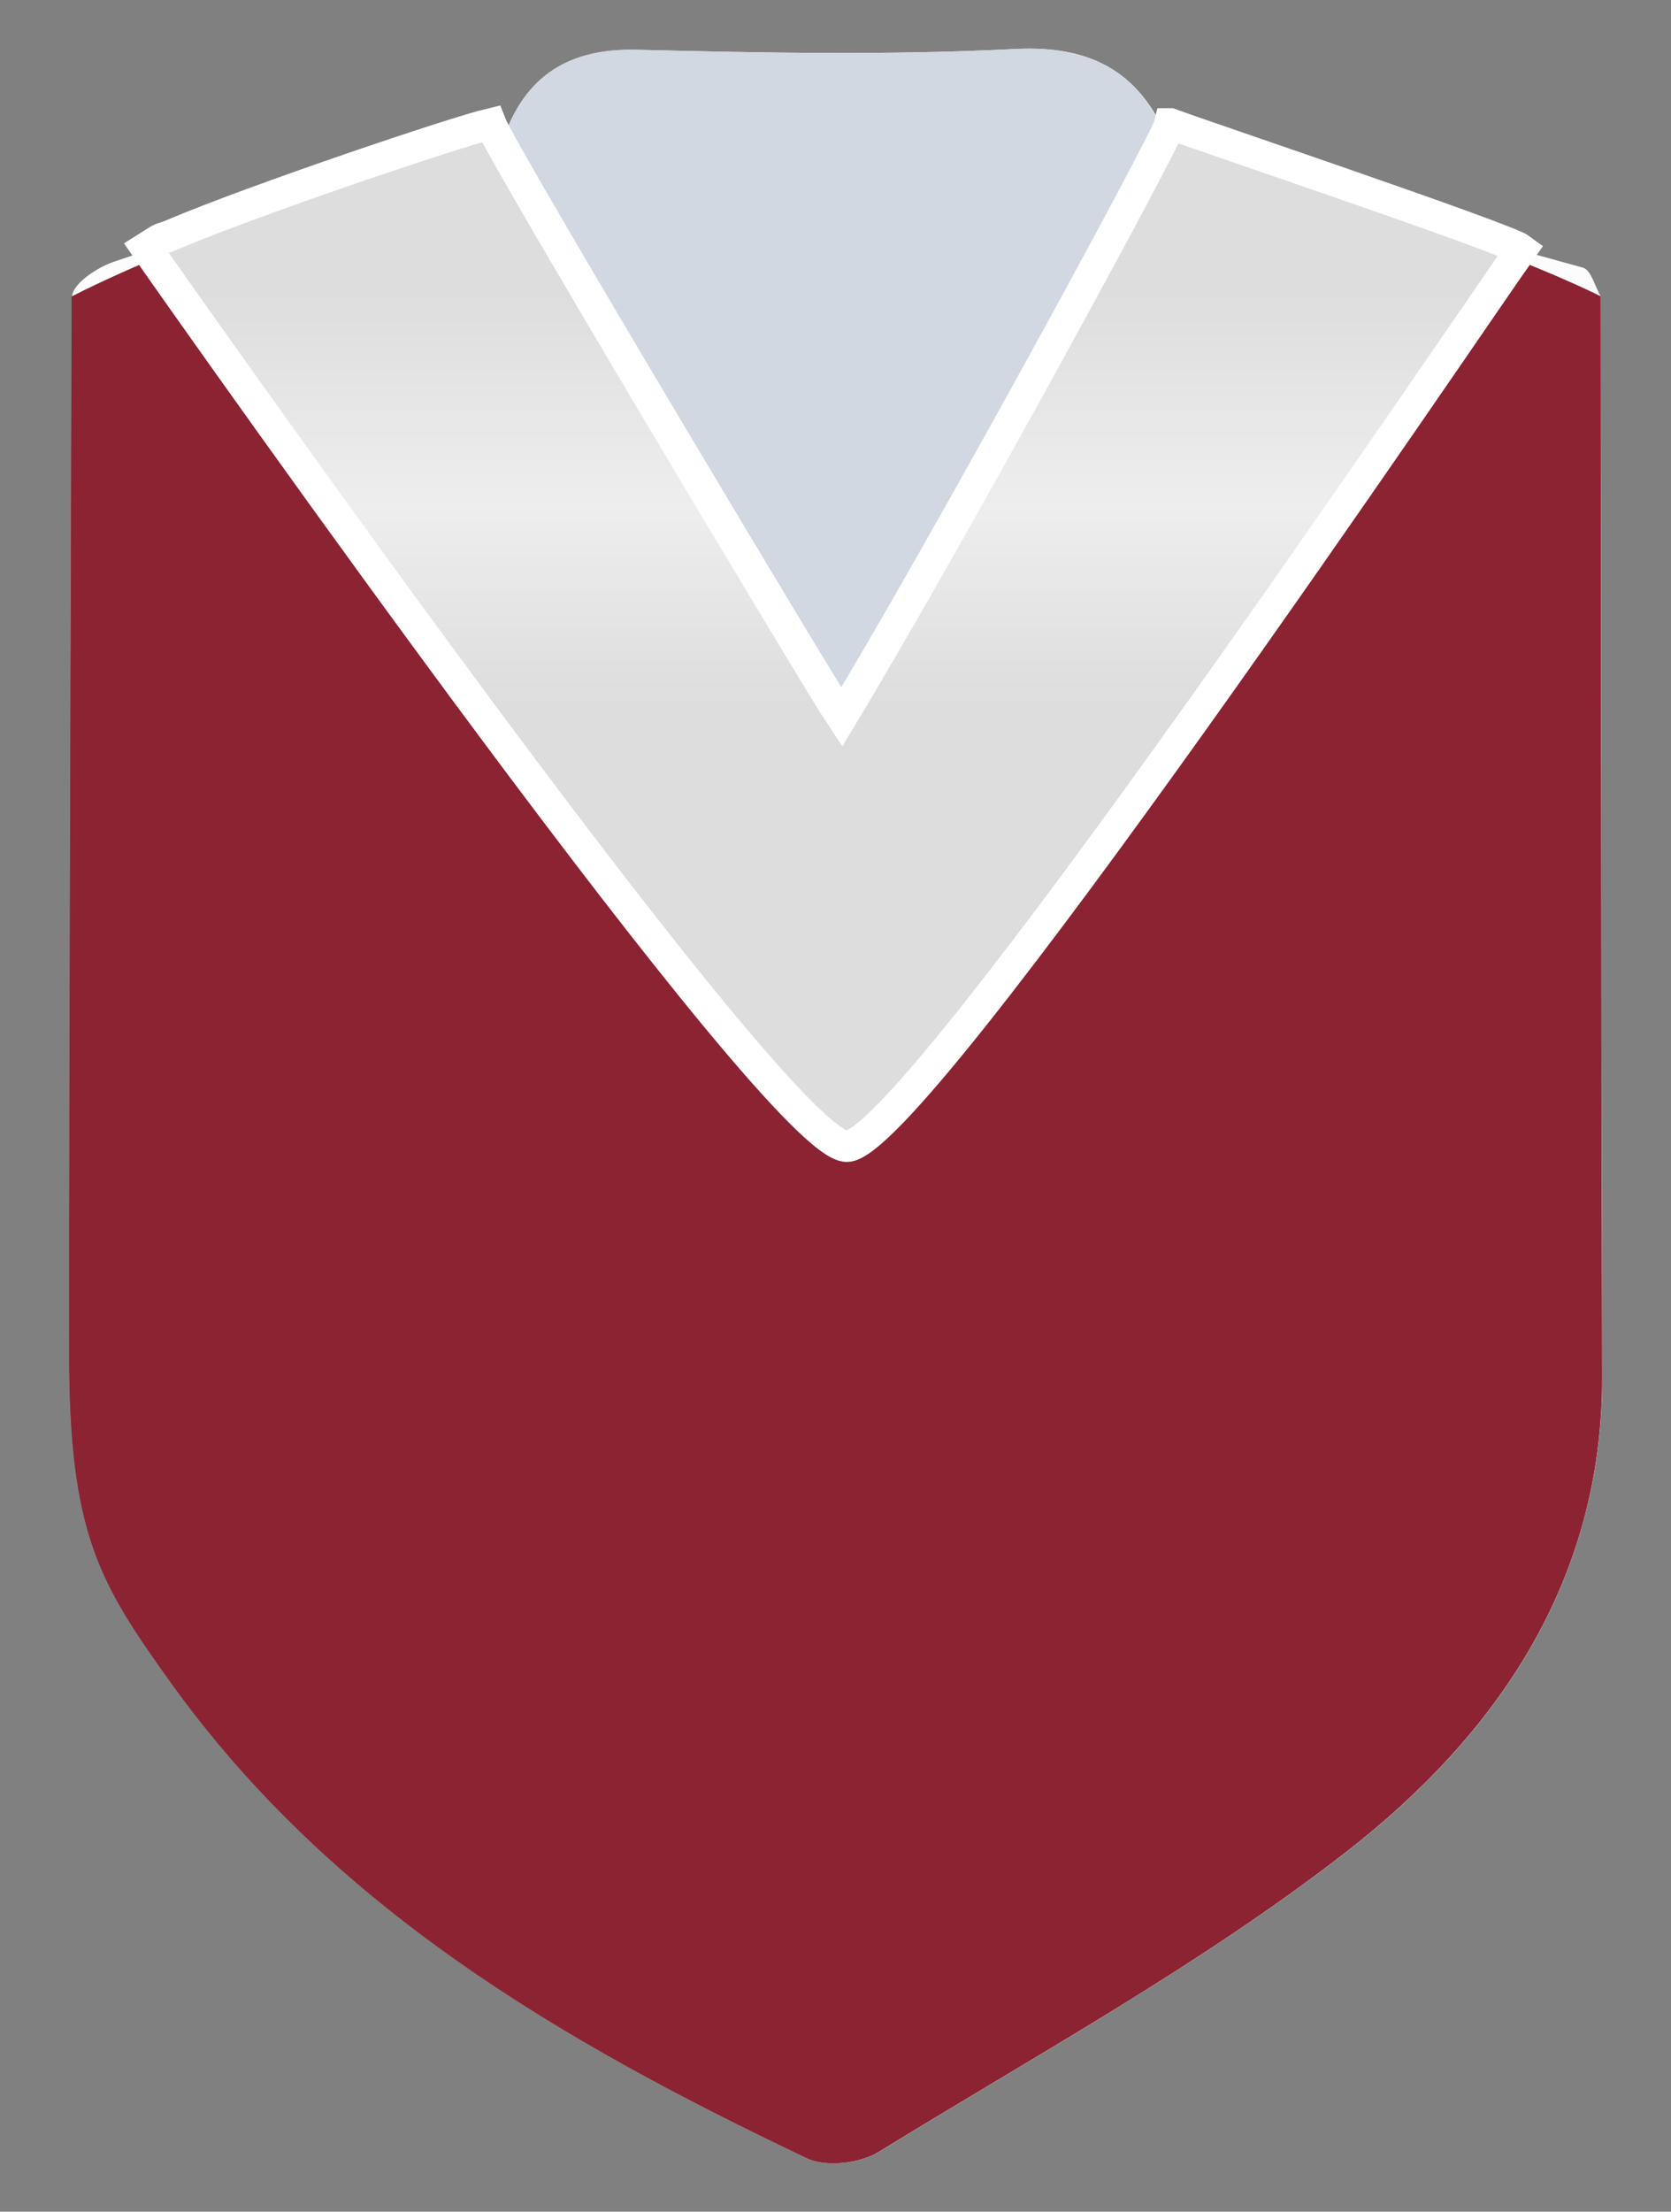
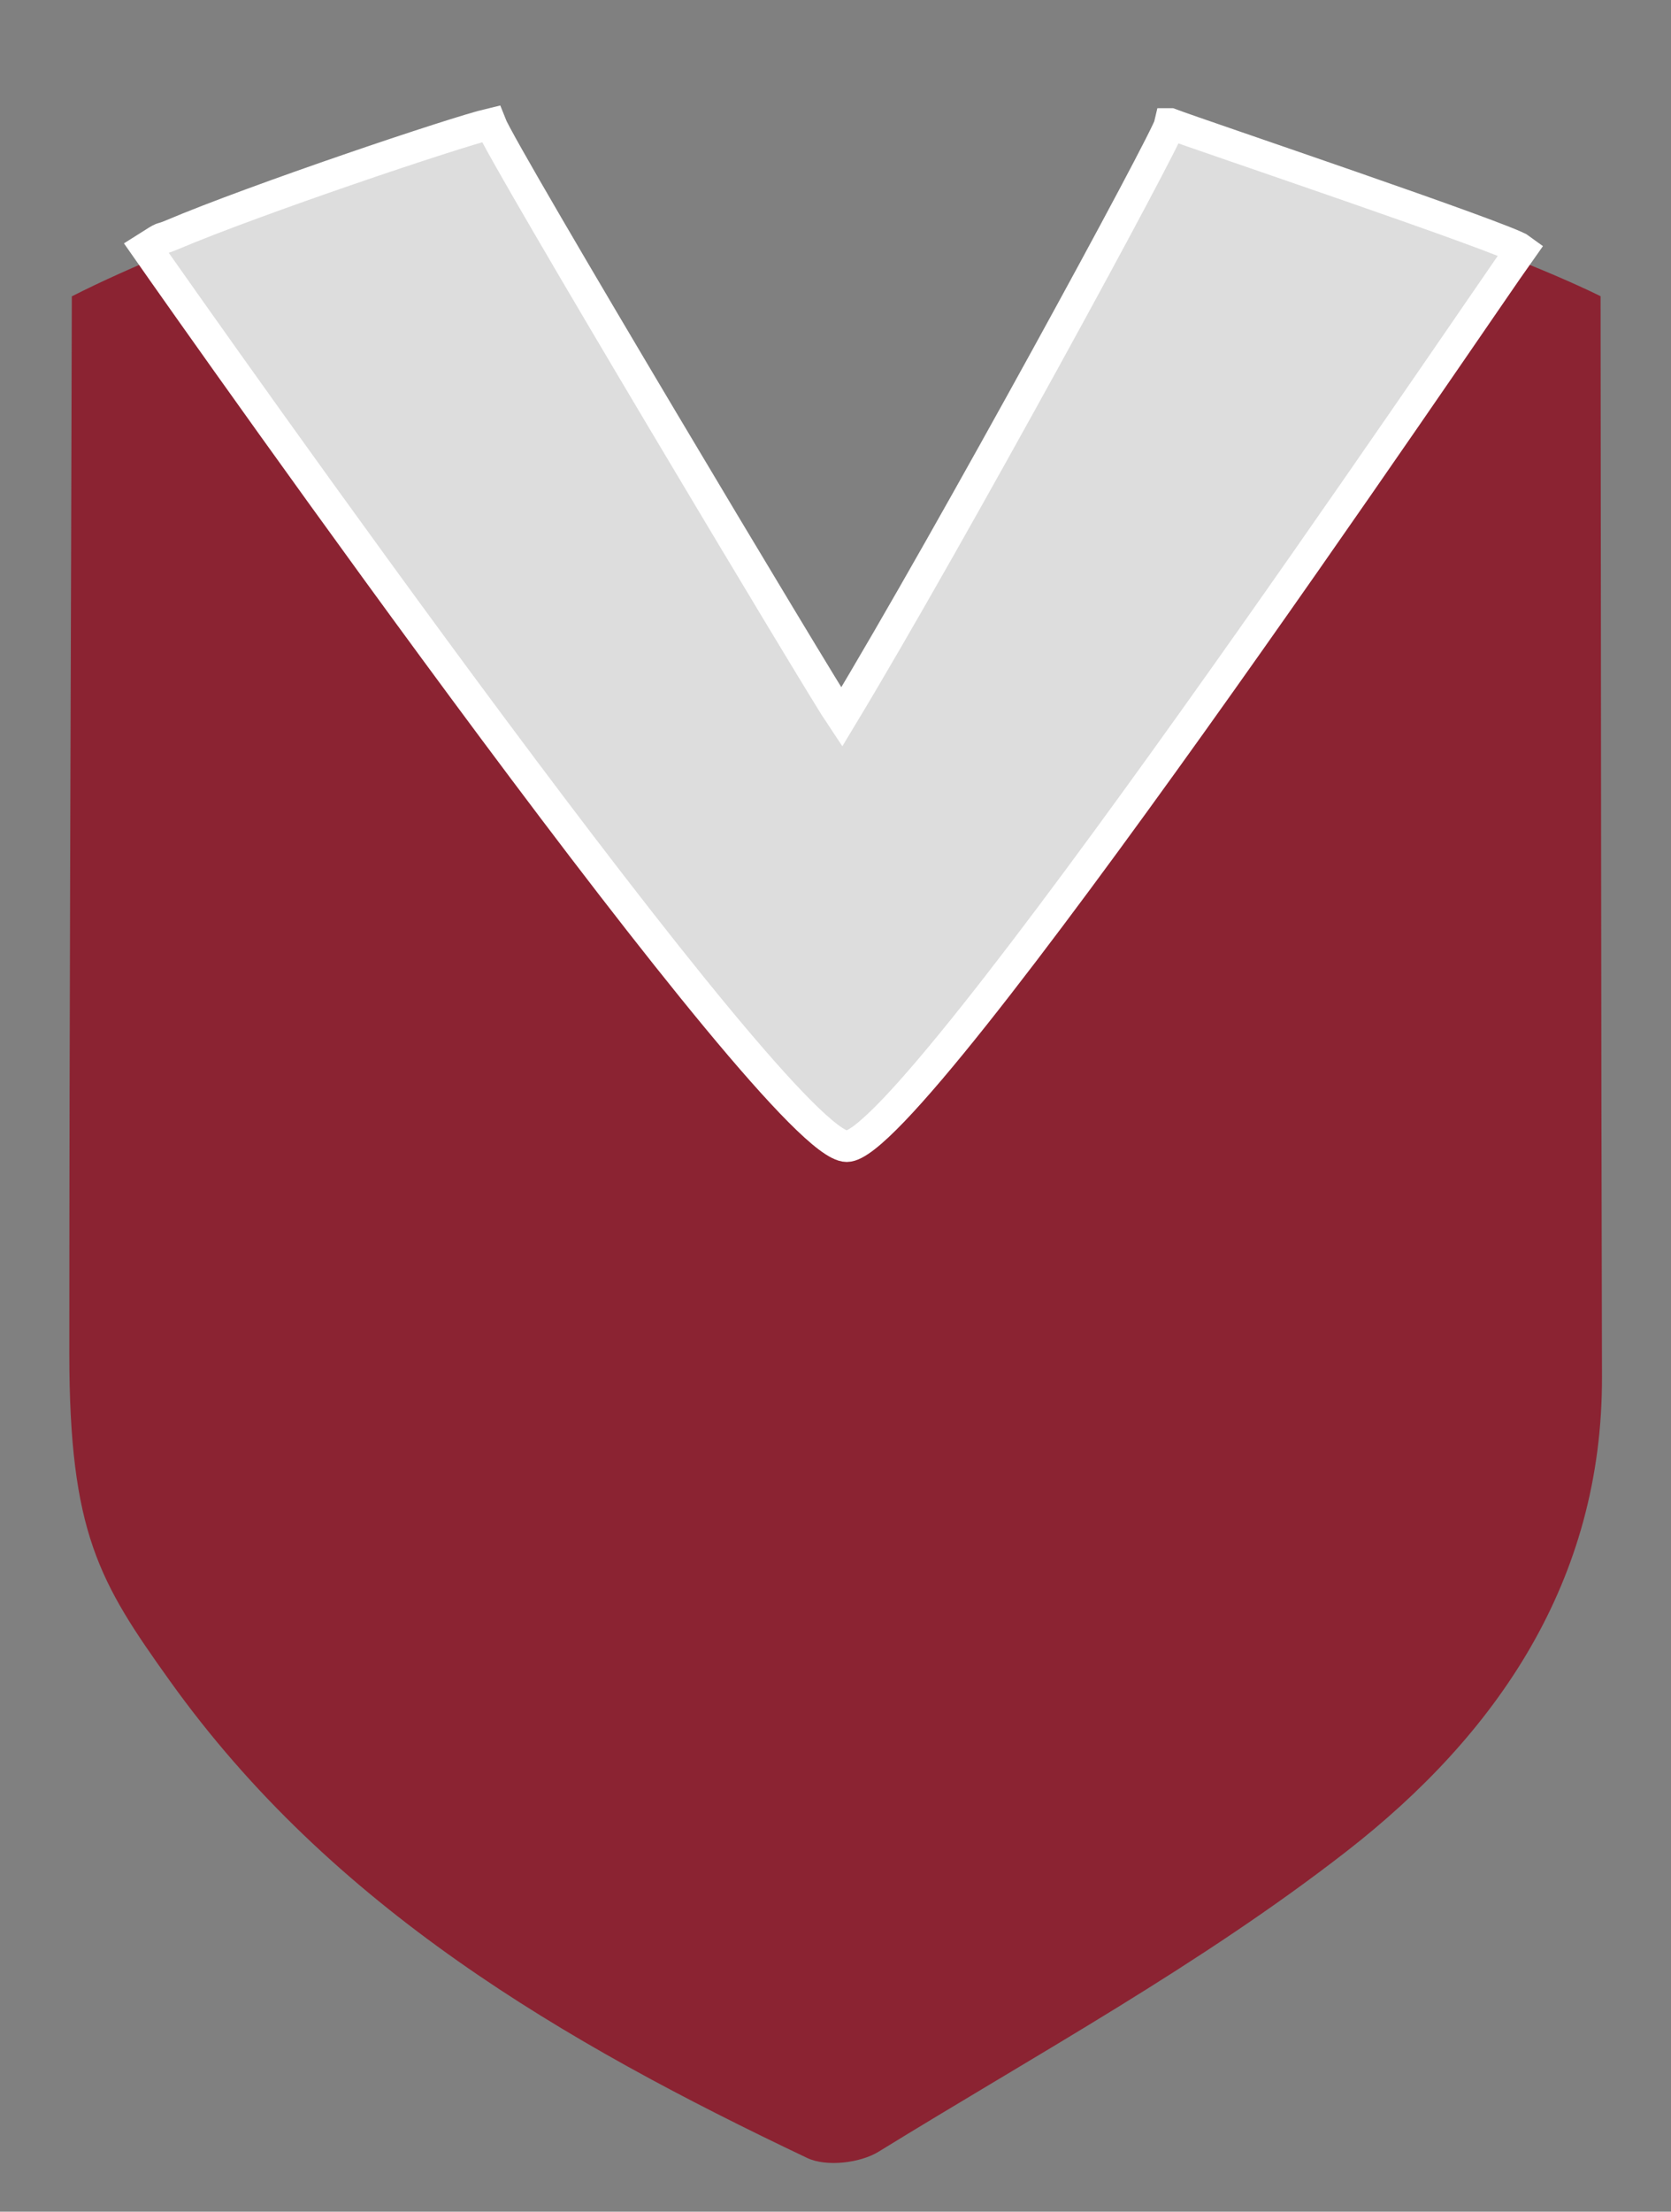
<svg xmlns="http://www.w3.org/2000/svg" id="shine" viewBox="0 0 106.78 141.27">
  <rect x="0" y="0" width="106.78" height="141.27" fill="#808080" stroke="none" />
  <defs>
    <style>.cls-1{fill:#fff;}.cls-2{fill:#8b2332;}.cls-3{fill:#ddd;stroke:#fff;stroke-miterlimit:10;stroke-width:2px;}.cls-4{mask:url(#mask);}.cls-5{fill:#d1d8e2;}.cls-6{fill:url(#linear-gradient);}.cls-7{fill:#fcfcfc;}</style>
    <linearGradient id="linear-gradient" x1="64.29" y1="44.88" x2="64.29" y2="18.51" gradientUnits="userSpaceOnUse">
      <stop offset="0" stop-color="#fff" stop-opacity="0" />
      <stop offset=".48" stop-color="#fff" stop-opacity=".5" />
      <stop offset="1" stop-color="#fff" stop-opacity="0" />
    </linearGradient>
    <mask id="mask" x="9.33" y="7.91" width="109.25" height="65.31" maskUnits="userSpaceOnUse">
-       <rect class="cls-6" x="10" y="17.61" width="108.58" height="27.27" />
-     </mask>
+       </mask>
  </defs>
-   <path class="cls-7" d="m4.6,18.95c-.05,22.5-.07,45.01-.16,67.51-.03,7.67,1.92,14.63,6.42,20.92,10.36,14.49,25.13,23.07,40.73,30.48,1.22.58,3.38.32,4.58-.41,10.08-6.21,20.57-11.94,29.88-19.17,9.57-7.44,16.36-17.24,16.33-30.33-.06-23-.07-46-.09-69.01-.37-.64-.62-1.7-1.13-1.84-6.43-1.8-12.9-3.46-19.36-5.16-2.33-.88-4.67-1.76-7-2.64-1.78-4.53-4.84-6.43-9.92-6.17-8.04.41-16.12.25-24.18.05-4.67-.11-7.4,1.93-8.71,6.25-2.62.62-5.23,1.23-7.85,1.85-5.65,1.8-11.32,3.54-16.92,5.46-1,.34-2.61,1.4-2.61,2.21Z" />
  <path class="cls-2" d="m24.13,11.27s5.23-1.23,7.85-1.85c.76,1.94,20.53,34.59,21.82,36.5,7.1-11.77,20.78-35.68,20.98-36.64,2.33.88,6.99,1.98,6.99,1.98,0,0,13.47,4.2,20.51,7.66.03,23,.03,46,.09,69.01.04,13.09-6.76,22.89-16.33,30.33-9.31,7.24-19.8,12.96-29.88,19.17-1.19.74-3.36.99-4.58.41-15.6-7.41-30.37-15.99-40.73-30.48-4.5-6.29-6.42-9.45-6.42-20.92,0-22.5.11-45.01.16-67.51,7.67-3.9,19.53-7.68,19.53-7.68Z" />
-   <path class="cls-5" d="m74.77,9.29c-.2.95-13.88,24.86-20.98,36.64-1.29-1.91-21.06-34.56-21.82-36.5,1.31-4.31,4.04-6.36,8.71-6.25,8.06.2,16.14.36,24.18-.05,5.08-.26,8.14,1.64,9.92,6.17Z" />
-   <path class="cls-2" d="m102.26,18.93c-3.01,4.22-38.92,44.92-48.18,55.41C45.23,64.67,8.41,24.43,4.58,18.95c-.05,22.5-.16,45-.16,67.51,0,11.47,1.92,14.63,6.42,20.92,10.36,14.49,25.13,23.07,40.73,30.48,1.22.58,3.38.32,4.58-.41,10.08-6.21,20.57-11.94,29.88-19.17,9.57-7.44,16.36-17.24,16.33-30.33-.06-23-.07-46-.09-69.01Z" />
  <path class="cls-3" d="m74.77,7.91c-.2.95-13.89,26.13-20.99,37.9-1.29-1.91-21.68-35.96-22.43-37.9-2.26.53-15.08,4.85-20.36,7.09-.98.41-.26-.05-1.65.83,3.83,5.48,40.43,57.39,44.77,57.39S94.21,20.15,97.22,15.93c-.92-.7-20.5-7.29-22.44-8.02Z" />
  <g class="cls-4">
    <path class="cls-1" d="m74.77,7.91c-.2.95-13.89,26.13-20.99,37.9-1.29-1.91-21.68-35.96-22.43-37.9-2.26.53-15.08,4.85-20.36,7.09-.98.41-.26-.05-1.65.83,3.83,5.48,40.43,57.39,44.77,57.39S94.21,20.15,97.22,15.93c-.92-.7-20.5-7.29-22.44-8.02Z" />
  </g>
</svg>